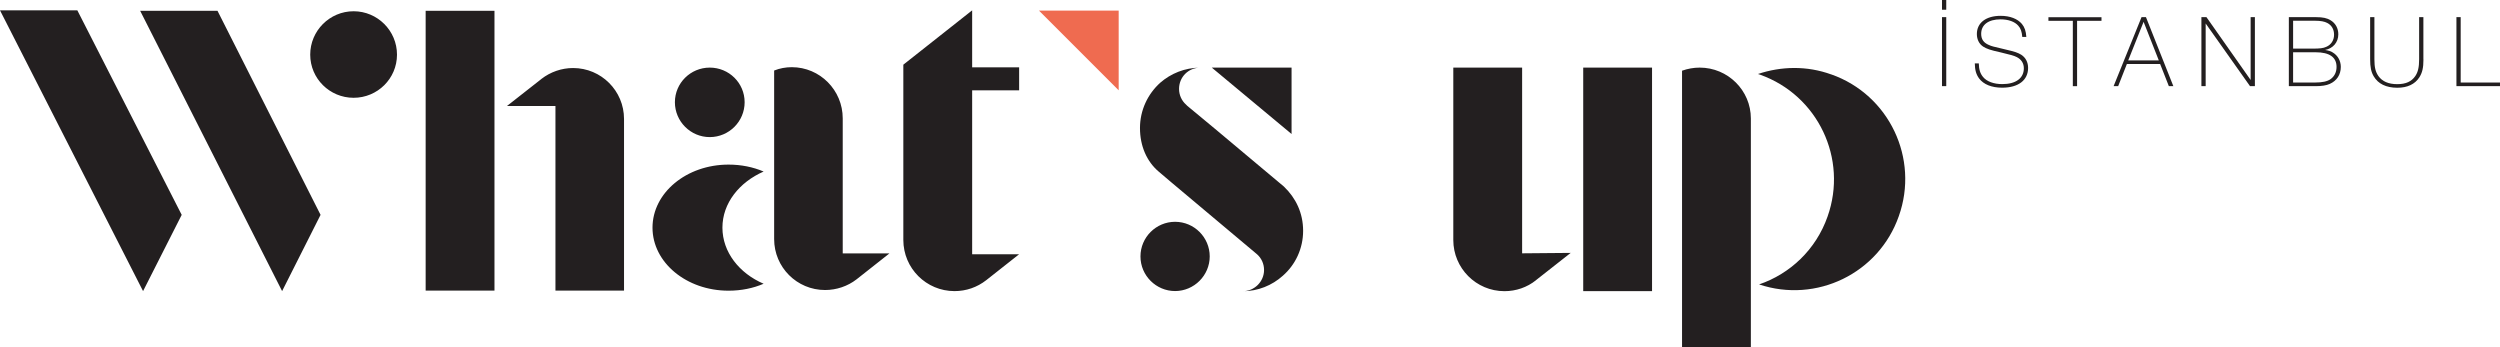
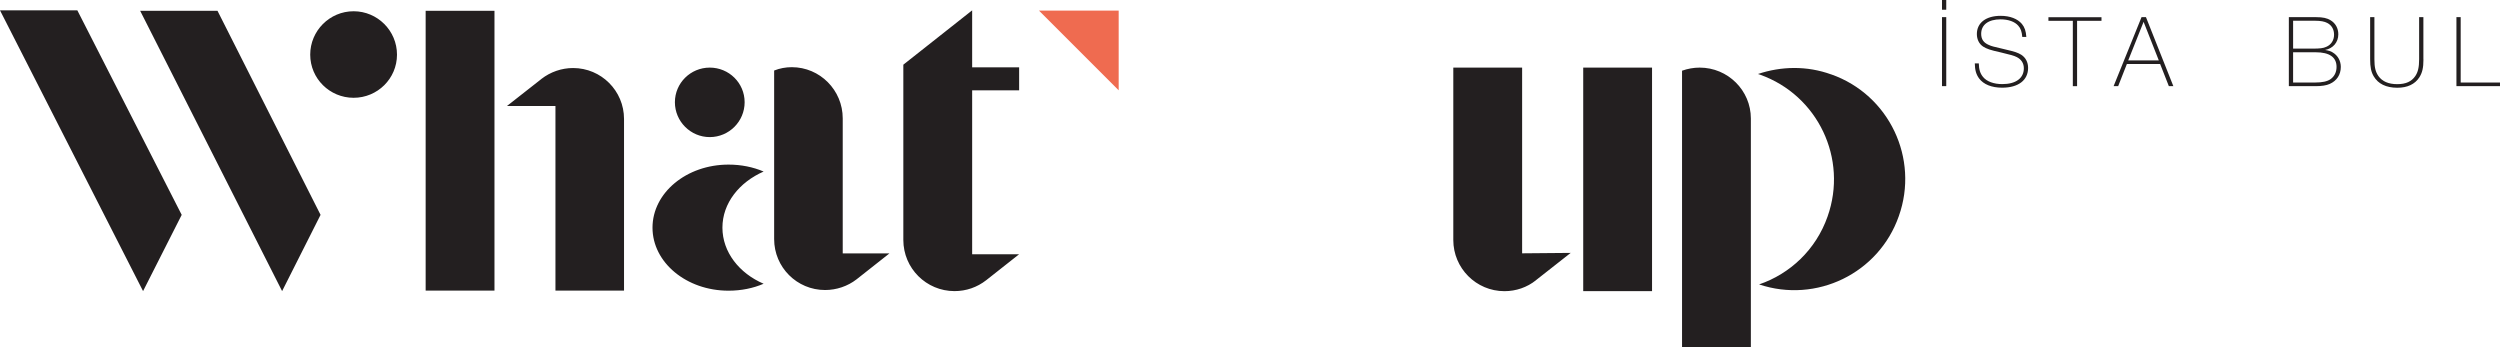
<svg xmlns="http://www.w3.org/2000/svg" id="Layer_2" data-name="Layer 2" viewBox="0 0 410.84 57.1">
  <defs>
    <style>
      .cls-1 {
        fill: #ef6b50;
      }

      .cls-1, .cls-2 {
        stroke-width: 0px;
      }

      .cls-2 {
        fill: #231f20;
      }
    </style>
  </defs>
  <g id="Layer_1-2" data-name="Layer 1">
    <g>
      <path class="cls-2" d="M23.51,47.84l6.35-12.53L12.71,1.7H0l23.51,46.14ZM46.36,47.84l6.32-12.53L35.74,1.77h-12.71l23.33,46.07ZM65.24,8.98c0-3.93-3.2-7.13-7.13-7.13s-7.13,3.2-7.13,7.13,3.2,7.09,7.13,7.09,7.13-3.16,7.13-7.09M81.26,1.77h-11.31v45.99h11.31V1.77ZM88.97,12.98l-5.66,4.44h7.97v30.34h11.27v-28.21c0-4.63-3.75-8.37-8.37-8.37-1.87,0-3.71.63-5.22,1.8M116.64,22.53c3.16,0,5.73-2.57,5.73-5.73s-2.57-5.69-5.73-5.69-5.73,2.54-5.73,5.69,2.57,5.73,5.73,5.73M125.49,28.19c-1.73-.74-3.68-1.14-5.77-1.14-6.9,0-12.49,4.63-12.49,10.36s5.58,10.36,12.49,10.36c2.1,0,4.04-.4,5.77-1.14-4.01-1.72-6.77-5.21-6.77-9.22s2.76-7.46,6.77-9.22M138.49,41.64v-22.19c0-4.63-3.74-8.41-8.37-8.41-.99,0-1.98.18-2.9.55v27.7c0,4.63,3.74,8.37,8.37,8.37,1.87,0,3.71-.62,5.18-1.76l5.4-4.26h-7.68ZM167.48,14.85v-3.78h-7.72V1.7l-11.31,8.93v28.8c0,4.67,3.78,8.41,8.41,8.41,1.91,0,3.71-.62,5.22-1.8l5.4-4.26h-7.72V14.85h7.72ZM260.18,47.84h11.31V11.11h-11.31v36.73ZM252.42,46.04l5.7-4.48-7.98.07V11.11h-11.31v28.33c0,4.63,3.75,8.41,8.41,8.41,1.88,0,3.71-.62,5.18-1.8" />
-       <path class="cls-2" d="M211.03,30.69c-.29-.26-.63-.51-.92-.77l-10.43-8.74-4.56-3.78c-.08-.08-.15-.15-.22-.22-.7-.62-1.14-1.55-1.14-2.57,0-1.95,1.54-3.49,3.49-3.49-2.54,0-4.85.96-6.61,2.5-2.02,1.84-3.3,4.48-3.3,7.42s1.1,5.51,3.12,7.2c0,0,.29.29,15.87,13.34.08.07.18.15.26.22.7.62,1.14,1.54,1.14,2.57,0,1.91-1.58,3.49-3.53,3.49,2.53,0,4.85-.96,6.61-2.54,2.06-1.8,3.34-4.45,3.34-7.39s-1.21-5.4-3.12-7.23M212.25,11.11h-13.11l13.11,10.91v-10.91ZM193.11,36.45c-3.12,0-5.69,2.54-5.69,5.69s2.57,5.69,5.69,5.69,5.69-2.57,5.69-5.69-2.54-5.69-5.69-5.69" />
      <path class="cls-1" d="M170.61,1.74h.13-.13ZM170.74,1.74l13.1,13.1V1.74h-13.1Z" />
      <path class="cls-2" d="M300.96,12.24c-4.04-1.47-8.27-1.35-12.06-.08.11.04.22.08.33.11,9.52,3.38,14.48,13.82,11.1,23.33-1.91,5.44-6.17,9.41-11.25,11.14,9.41,3.15,19.66-1.8,22.96-11.21,3.38-9.48-1.58-19.95-11.09-23.3M279.32,11.11c-.99,0-1.98.18-2.9.51v45.48h11.31V19.48c0-4.63-3.78-8.37-8.41-8.37" />
      <g>
        <path class="cls-2" d="M319.84,1.6h-.7V0h.7v1.6ZM319.84,14.16h-.7V2.82h.7v11.34Z" />
        <path class="cls-2" d="M332.33,6.05c-.07-.83-.25-1.38-.65-1.82-.59-.68-1.65-1.05-2.92-1.05-1.99,0-3.18.88-3.18,2.38,0,.88.39,1.46,1.24,1.82.54.24.6.24,2.75.75,1.56.36,2.04.53,2.6.87.71.46,1.12,1.22,1.12,2.16,0,2.02-1.6,3.25-4.27,3.25-1.72,0-3.06-.54-3.79-1.53-.48-.66-.68-1.38-.7-2.46h.66c.02.99.22,1.65.7,2.23.61.75,1.77,1.17,3.16,1.17,2.23,0,3.54-.97,3.54-2.6,0-.82-.41-1.46-1.16-1.84-.49-.24-.92-.36-2.63-.77-1.77-.39-2.29-.58-2.89-.95-.66-.43-1.04-1.17-1.04-2.07,0-1.85,1.5-2.99,3.91-2.99,1.53,0,2.77.48,3.49,1.33.46.56.66,1.17.73,2.14h-.68Z" />
        <path class="cls-2" d="M345.35,3.42h-4.01v10.74h-.7V3.42h-4.01v-.59h8.72v.59Z" />
        <path class="cls-2" d="M357.17,14.16h-.75l-1.43-3.64h-5.47l-1.43,3.64h-.75l4.59-11.34h.73l4.5,11.34ZM352.27,3.59l-2.53,6.34h5.03l-2.5-6.34Z" />
-         <path class="cls-2" d="M370.56,14.16h-.8l-7.29-10.3v10.3h-.7V2.82h.83l7.26,10.32V2.82h.7v11.34Z" />
        <path class="cls-2" d="M380.65,2.82c1.07,0,1.77.15,2.35.51.82.49,1.27,1.34,1.27,2.31,0,1.31-.87,2.33-2.18,2.57.66.12.94.2,1.26.41.83.49,1.33,1.38,1.33,2.38,0,1.26-.66,2.28-1.82,2.79-.54.25-1.34.37-2.33.37h-4.39V2.82h4.5ZM376.84,7.99h3.23c1.16,0,1.75-.07,2.21-.29.82-.34,1.29-1.1,1.29-1.99s-.39-1.56-1.12-1.94c-.46-.24-1.09-.36-1.99-.36h-3.62v4.57ZM376.84,13.56h3.64c1.14,0,1.95-.17,2.5-.54.65-.46,1-1.16,1-2.02,0-1.6-1.16-2.41-3.42-2.41h-3.72v4.98Z" />
        <path class="cls-2" d="M398.26,9.76c0,1.39-.19,2.19-.68,2.96-.73,1.12-1.95,1.7-3.62,1.7-1.84,0-3.16-.65-3.88-1.89-.42-.71-.58-1.5-.58-2.8V2.82h.7v6.94c0,1.33.19,2.06.66,2.74.63.88,1.65,1.33,3.09,1.33s2.36-.44,2.97-1.33c.44-.65.63-1.46.63-2.75V2.82h.7v6.94Z" />
        <path class="cls-2" d="M410.84,14.16h-7.16V2.82h.7v10.74h6.46v.59Z" />
      </g>
    </g>
  </g>
</svg>